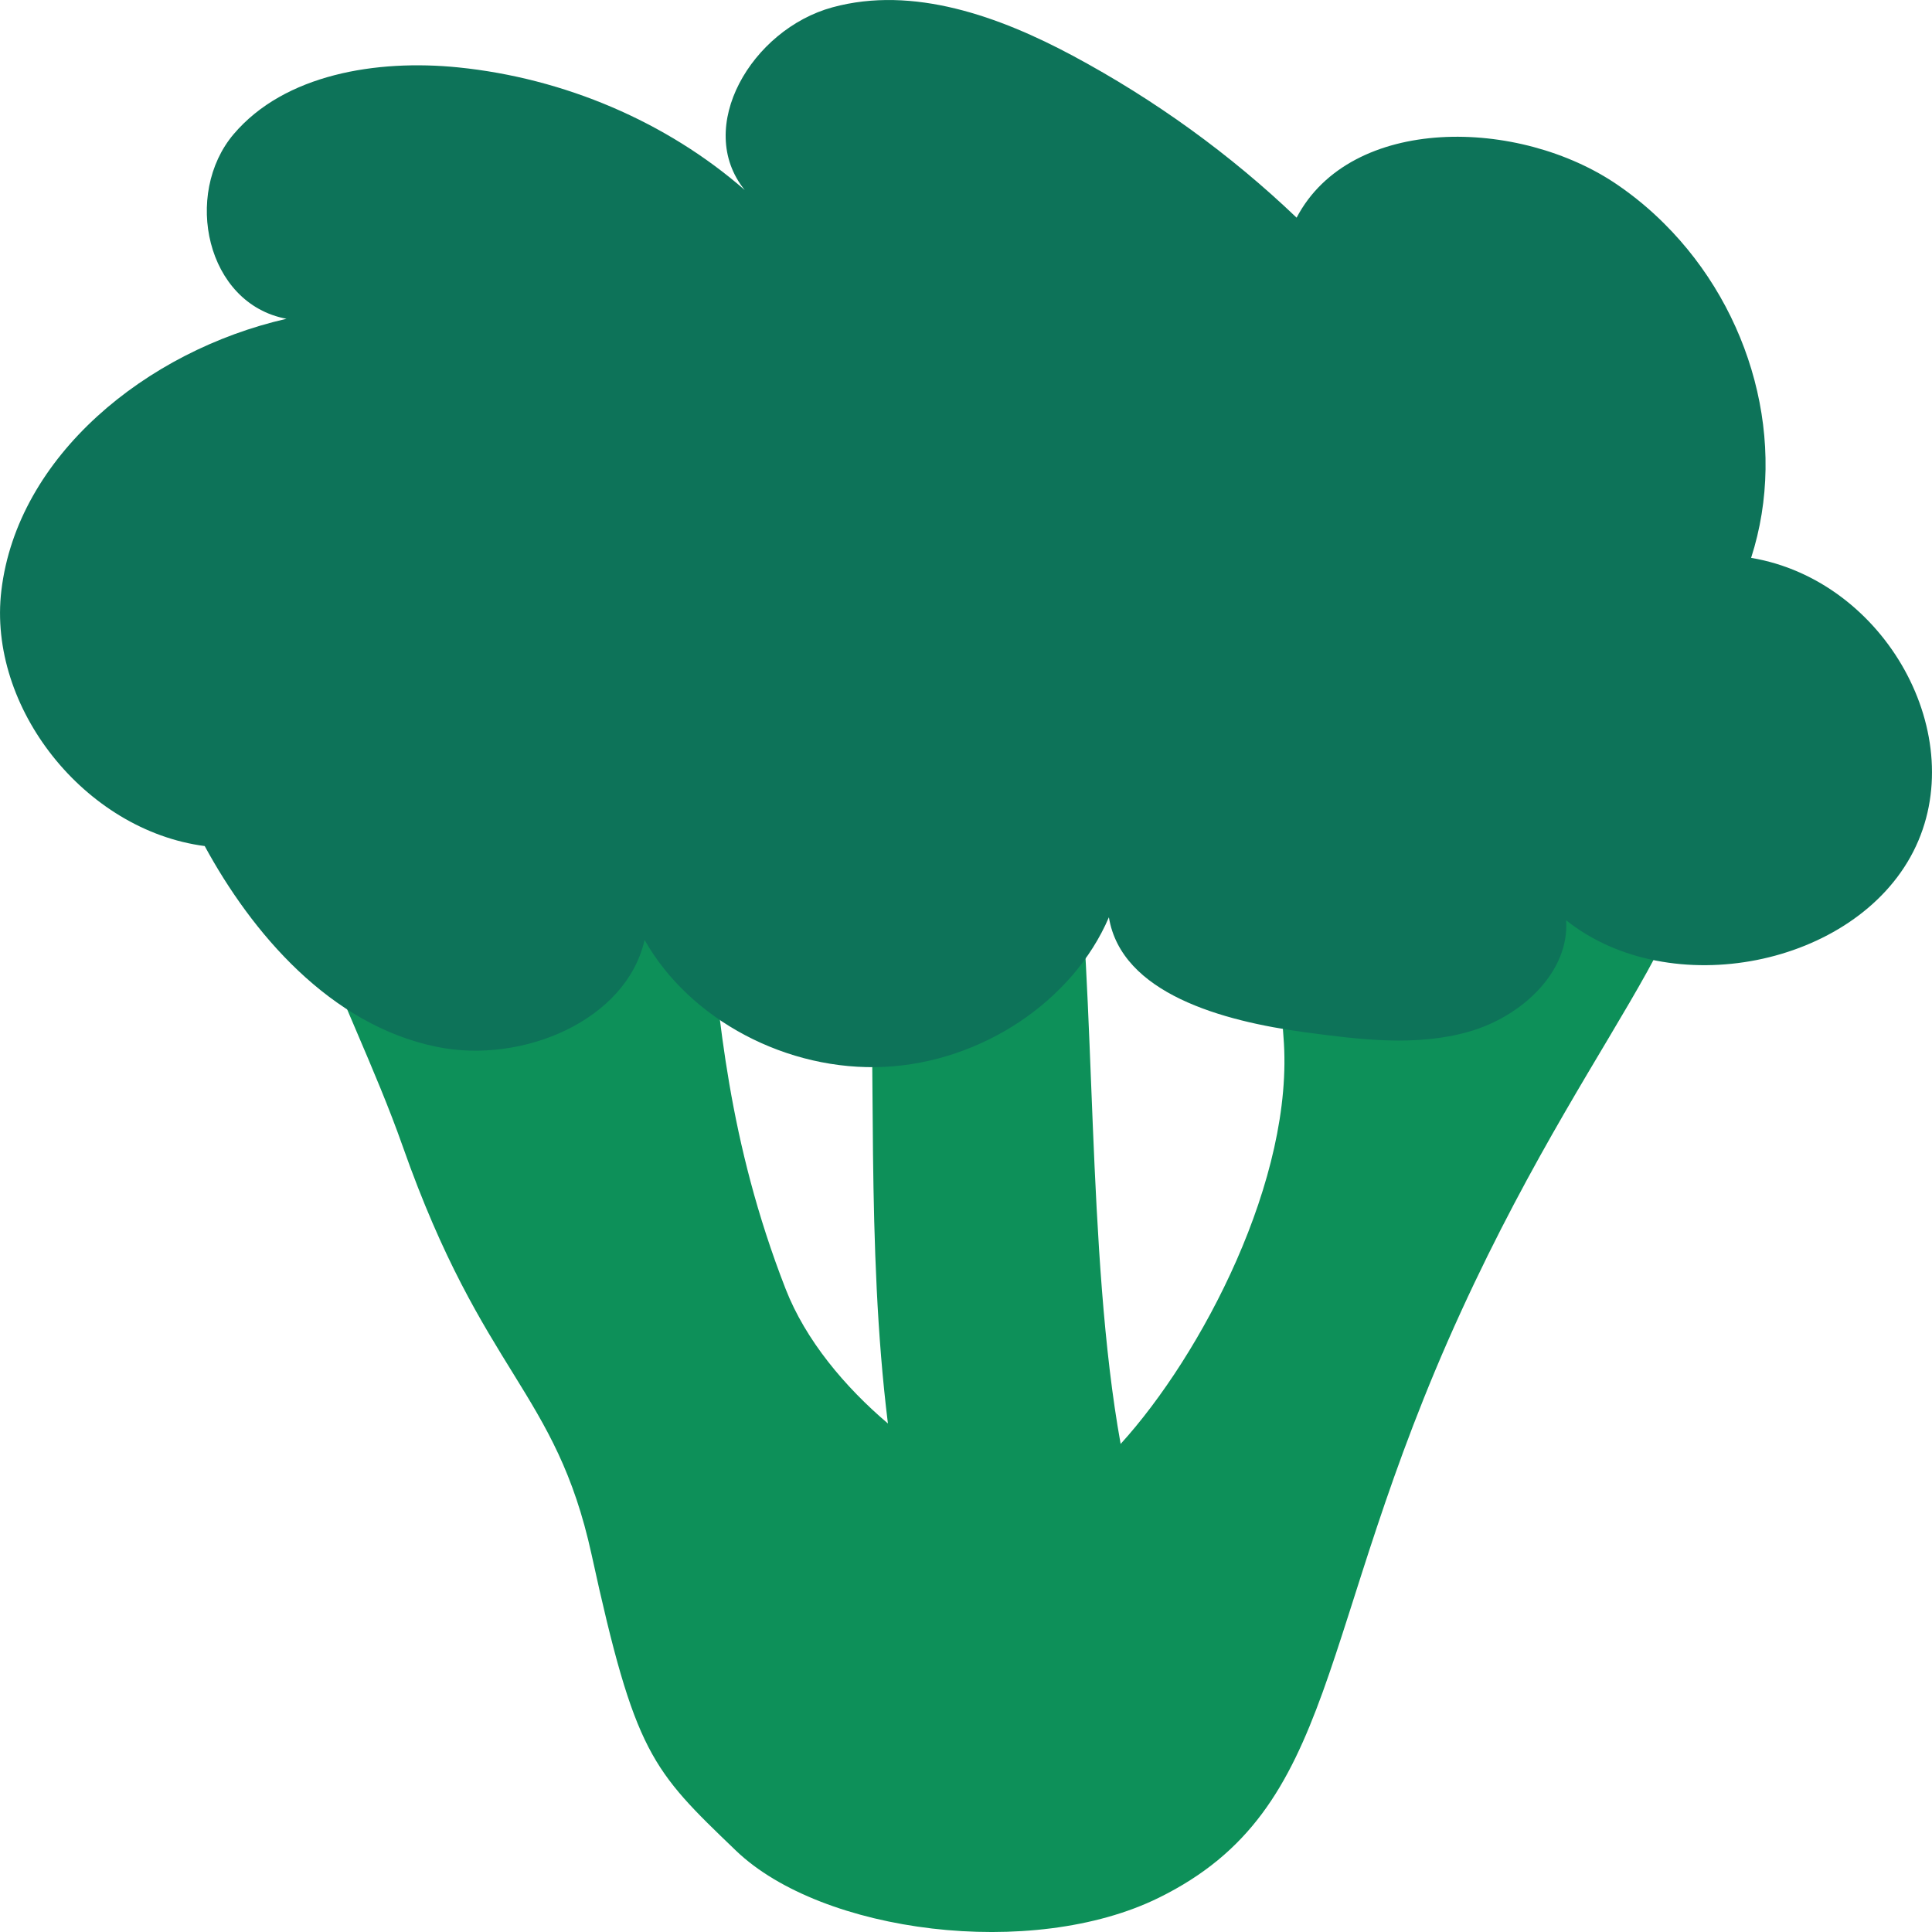
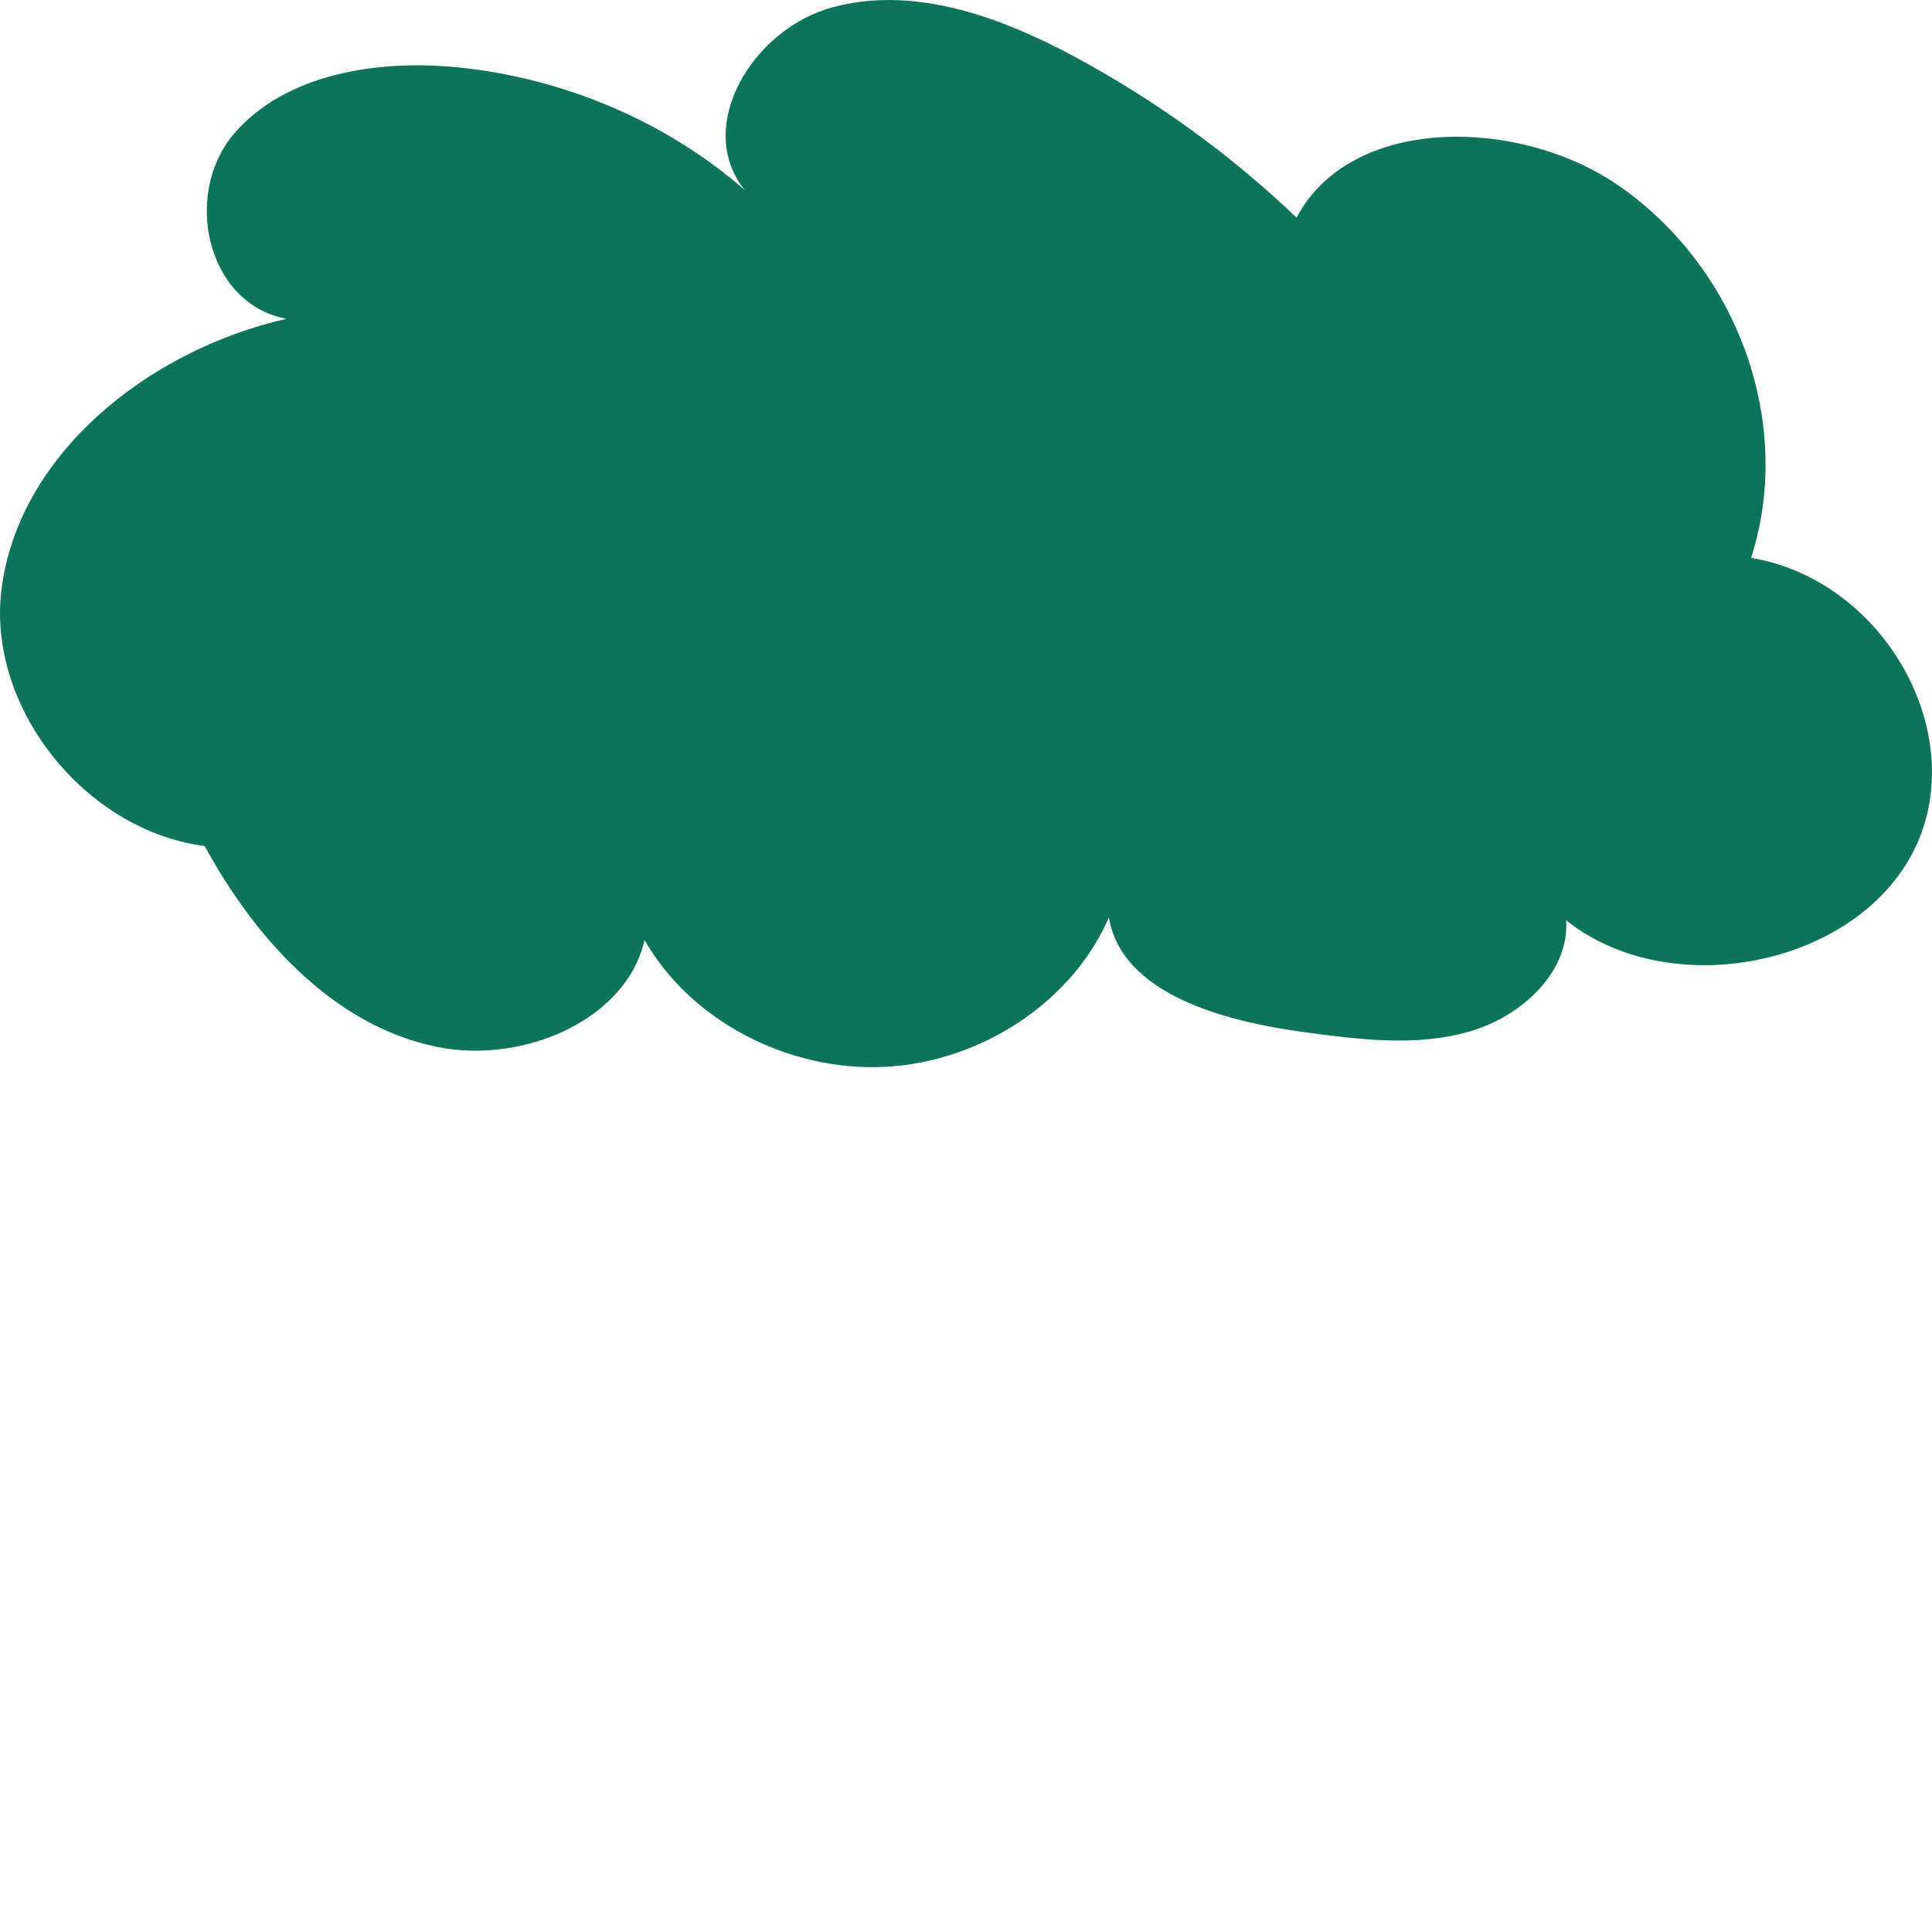
<svg xmlns="http://www.w3.org/2000/svg" width="24" height="24" viewBox="0 0 24 24" fill="none">
-   <path d="M20.809 9.647C19.957 8.214 18.466 8.076 17.177 9.172C16.417 9.818 15.741 10.351 15.944 12.883C16.086 14.637 14.922 16.837 13.921 17.937C13.493 15.571 13.62 12.32 13.341 10.228L10.79 11.007C10.89 13.197 10.756 15.466 11.03 17.683C10.496 17.23 10.007 16.648 9.759 16.011C8.326 12.335 9.303 9.727 7.818 8.87C6.761 8.259 4.883 8.589 4.005 9.504C3.092 10.455 4.318 12.296 5.004 14.244C6.004 17.084 6.902 17.269 7.349 19.312C7.889 21.788 8.092 21.981 9.142 22.989C10.21 24.015 12.822 24.349 14.394 23.575C16.654 22.464 16.317 20.292 18.149 16.294C19.918 12.432 21.669 11.094 20.809 9.647Z" fill="#0D9059" />
  <path d="M20.673 2.777C20.499 2.603 20.308 2.444 20.102 2.302C18.873 1.454 16.778 1.424 16.107 2.704C15.285 1.918 14.345 1.238 13.324 0.691C12.417 0.206 11.345 -0.183 10.341 0.091C9.337 0.365 8.622 1.582 9.251 2.36C8.282 1.514 7.012 0.971 5.691 0.837C4.678 0.735 3.535 0.922 2.903 1.666C2.272 2.41 2.56 3.774 3.559 3.96C1.81 4.359 0.215 5.671 0.017 7.336C-0.157 8.788 1.052 10.316 2.543 10.51C3.125 11.582 4.097 12.735 5.43 13.005C6.497 13.222 7.784 12.671 8.007 11.676C8.569 12.67 9.782 13.312 10.988 13.253C12.193 13.194 13.328 12.438 13.775 11.395C13.931 12.342 15.185 12.684 16.204 12.822C16.885 12.914 17.593 13.004 18.25 12.815C18.908 12.626 19.498 12.071 19.455 11.432C20.745 12.46 23.04 12.005 23.768 10.578C24.496 9.151 23.424 7.21 21.753 6.93C22.214 5.5 21.764 3.862 20.673 2.777Z" fill="#0D7359" />
</svg>